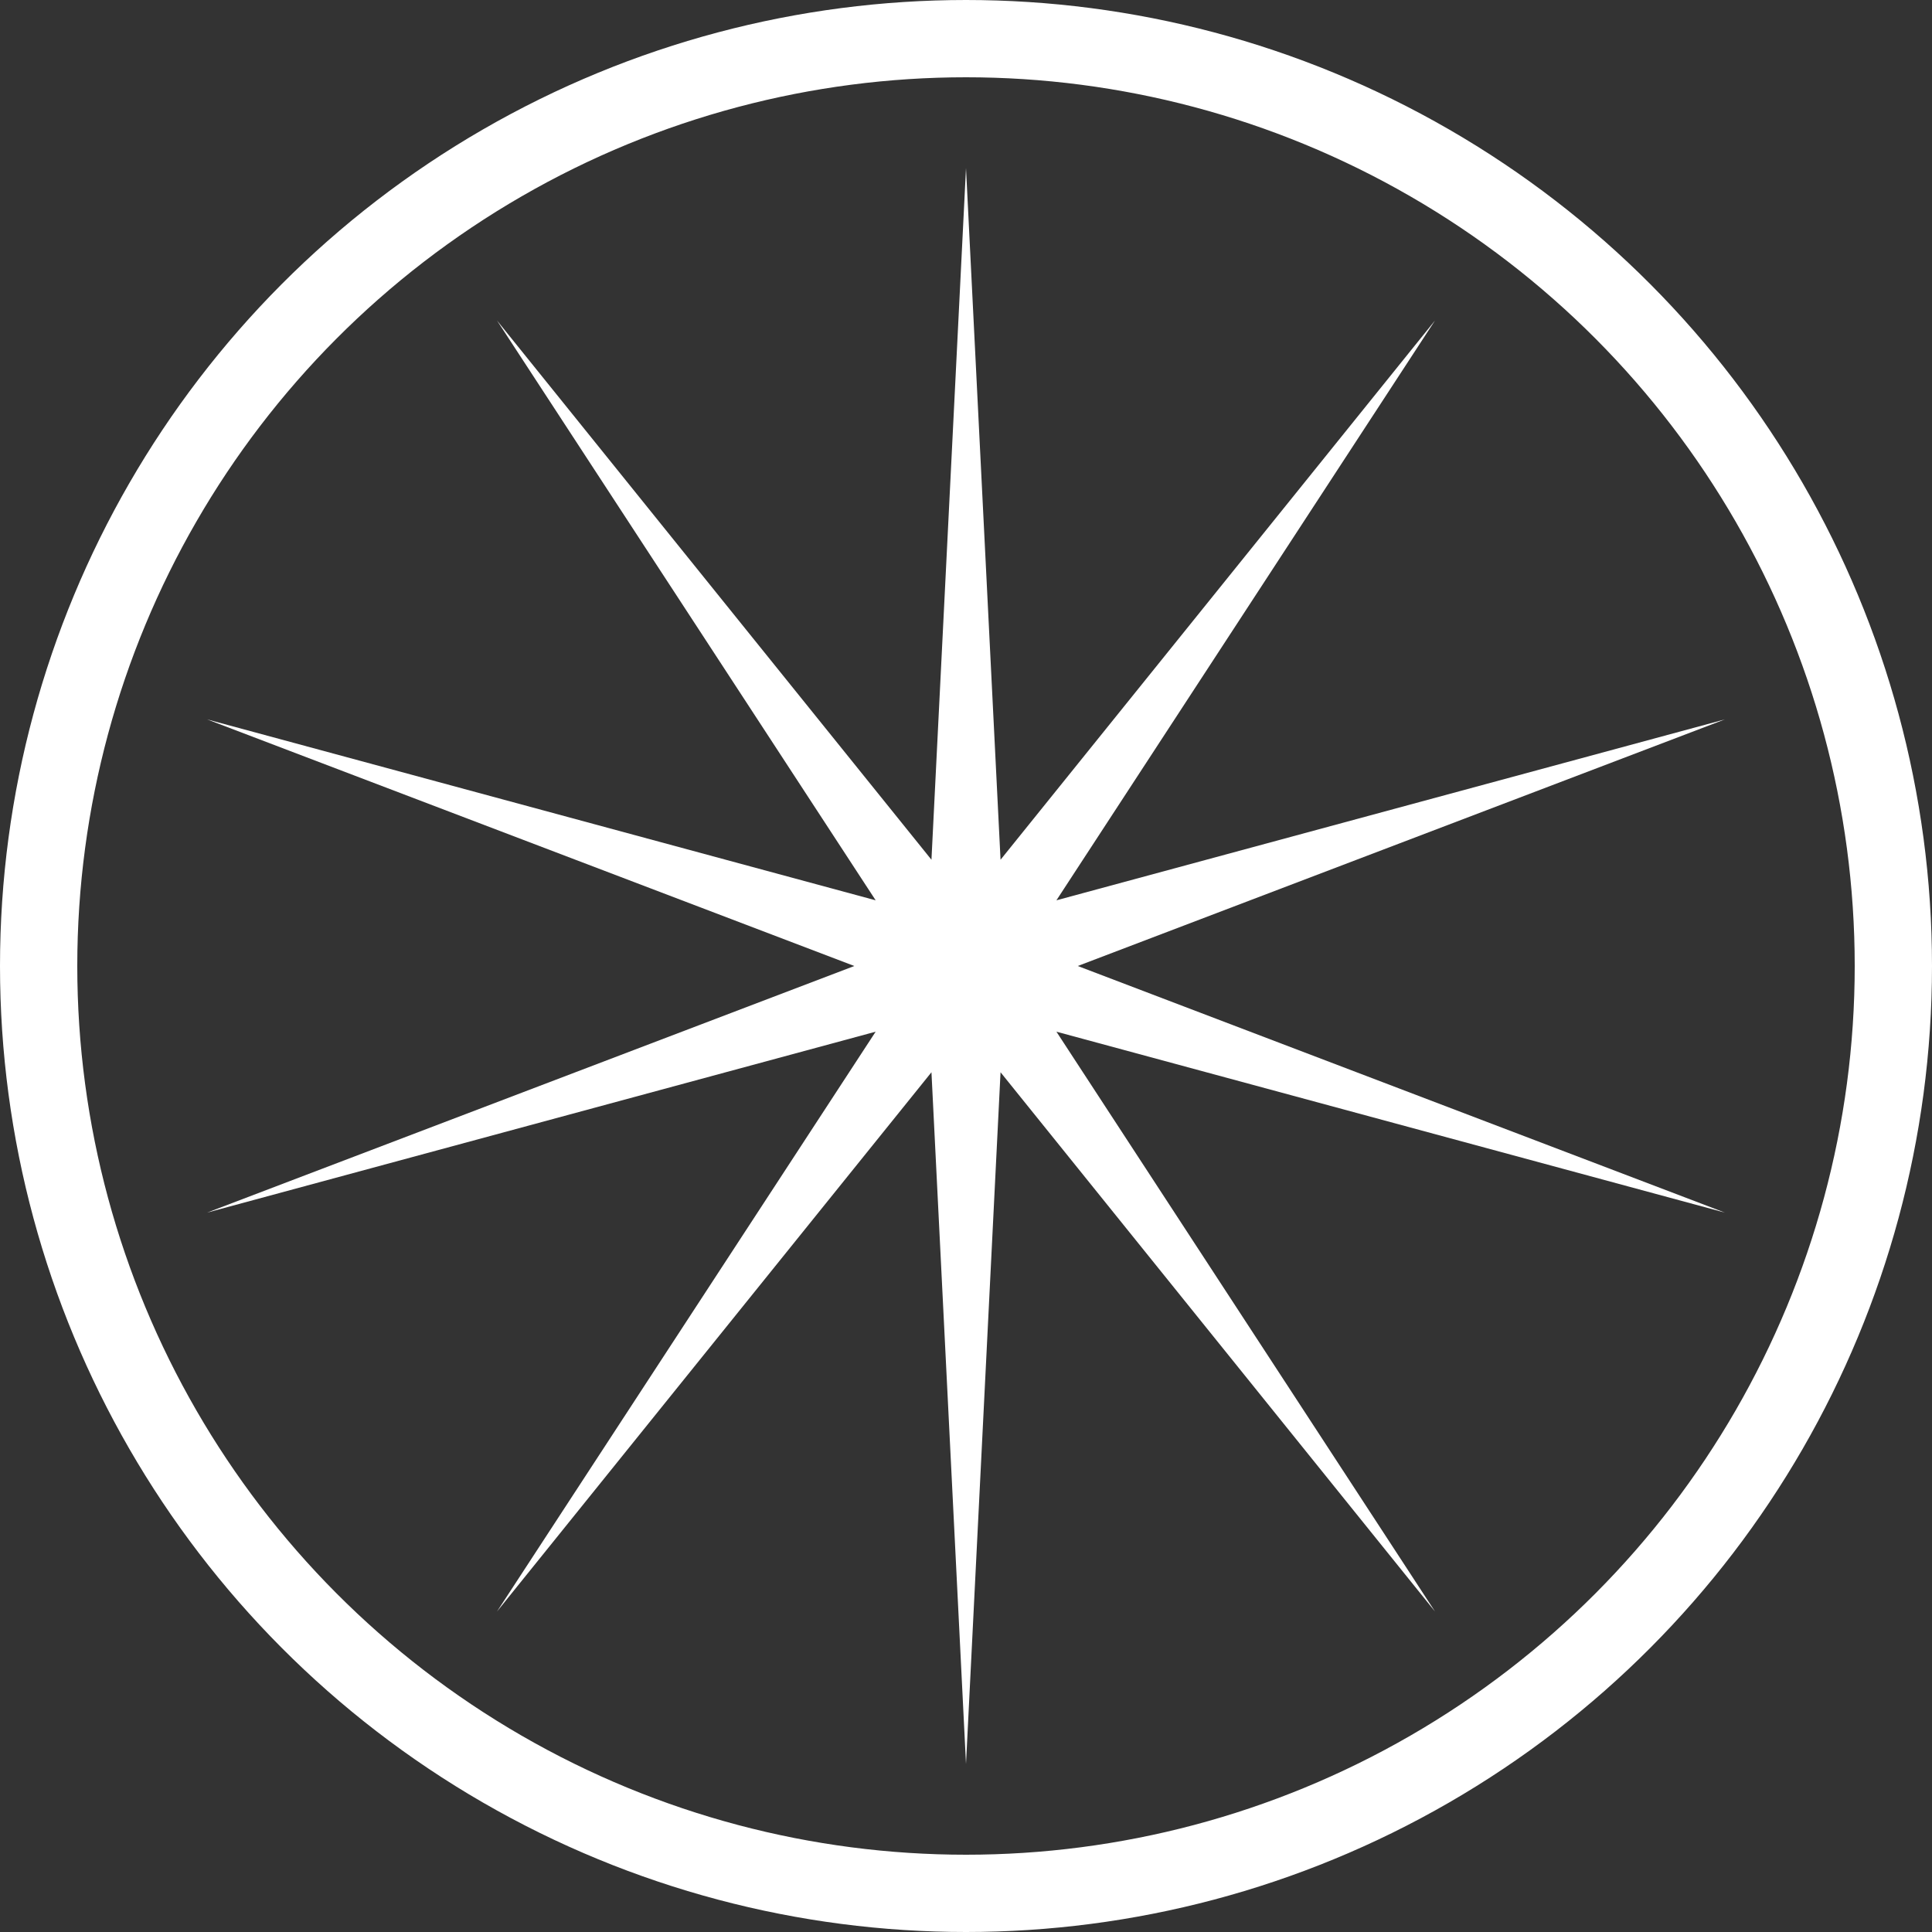
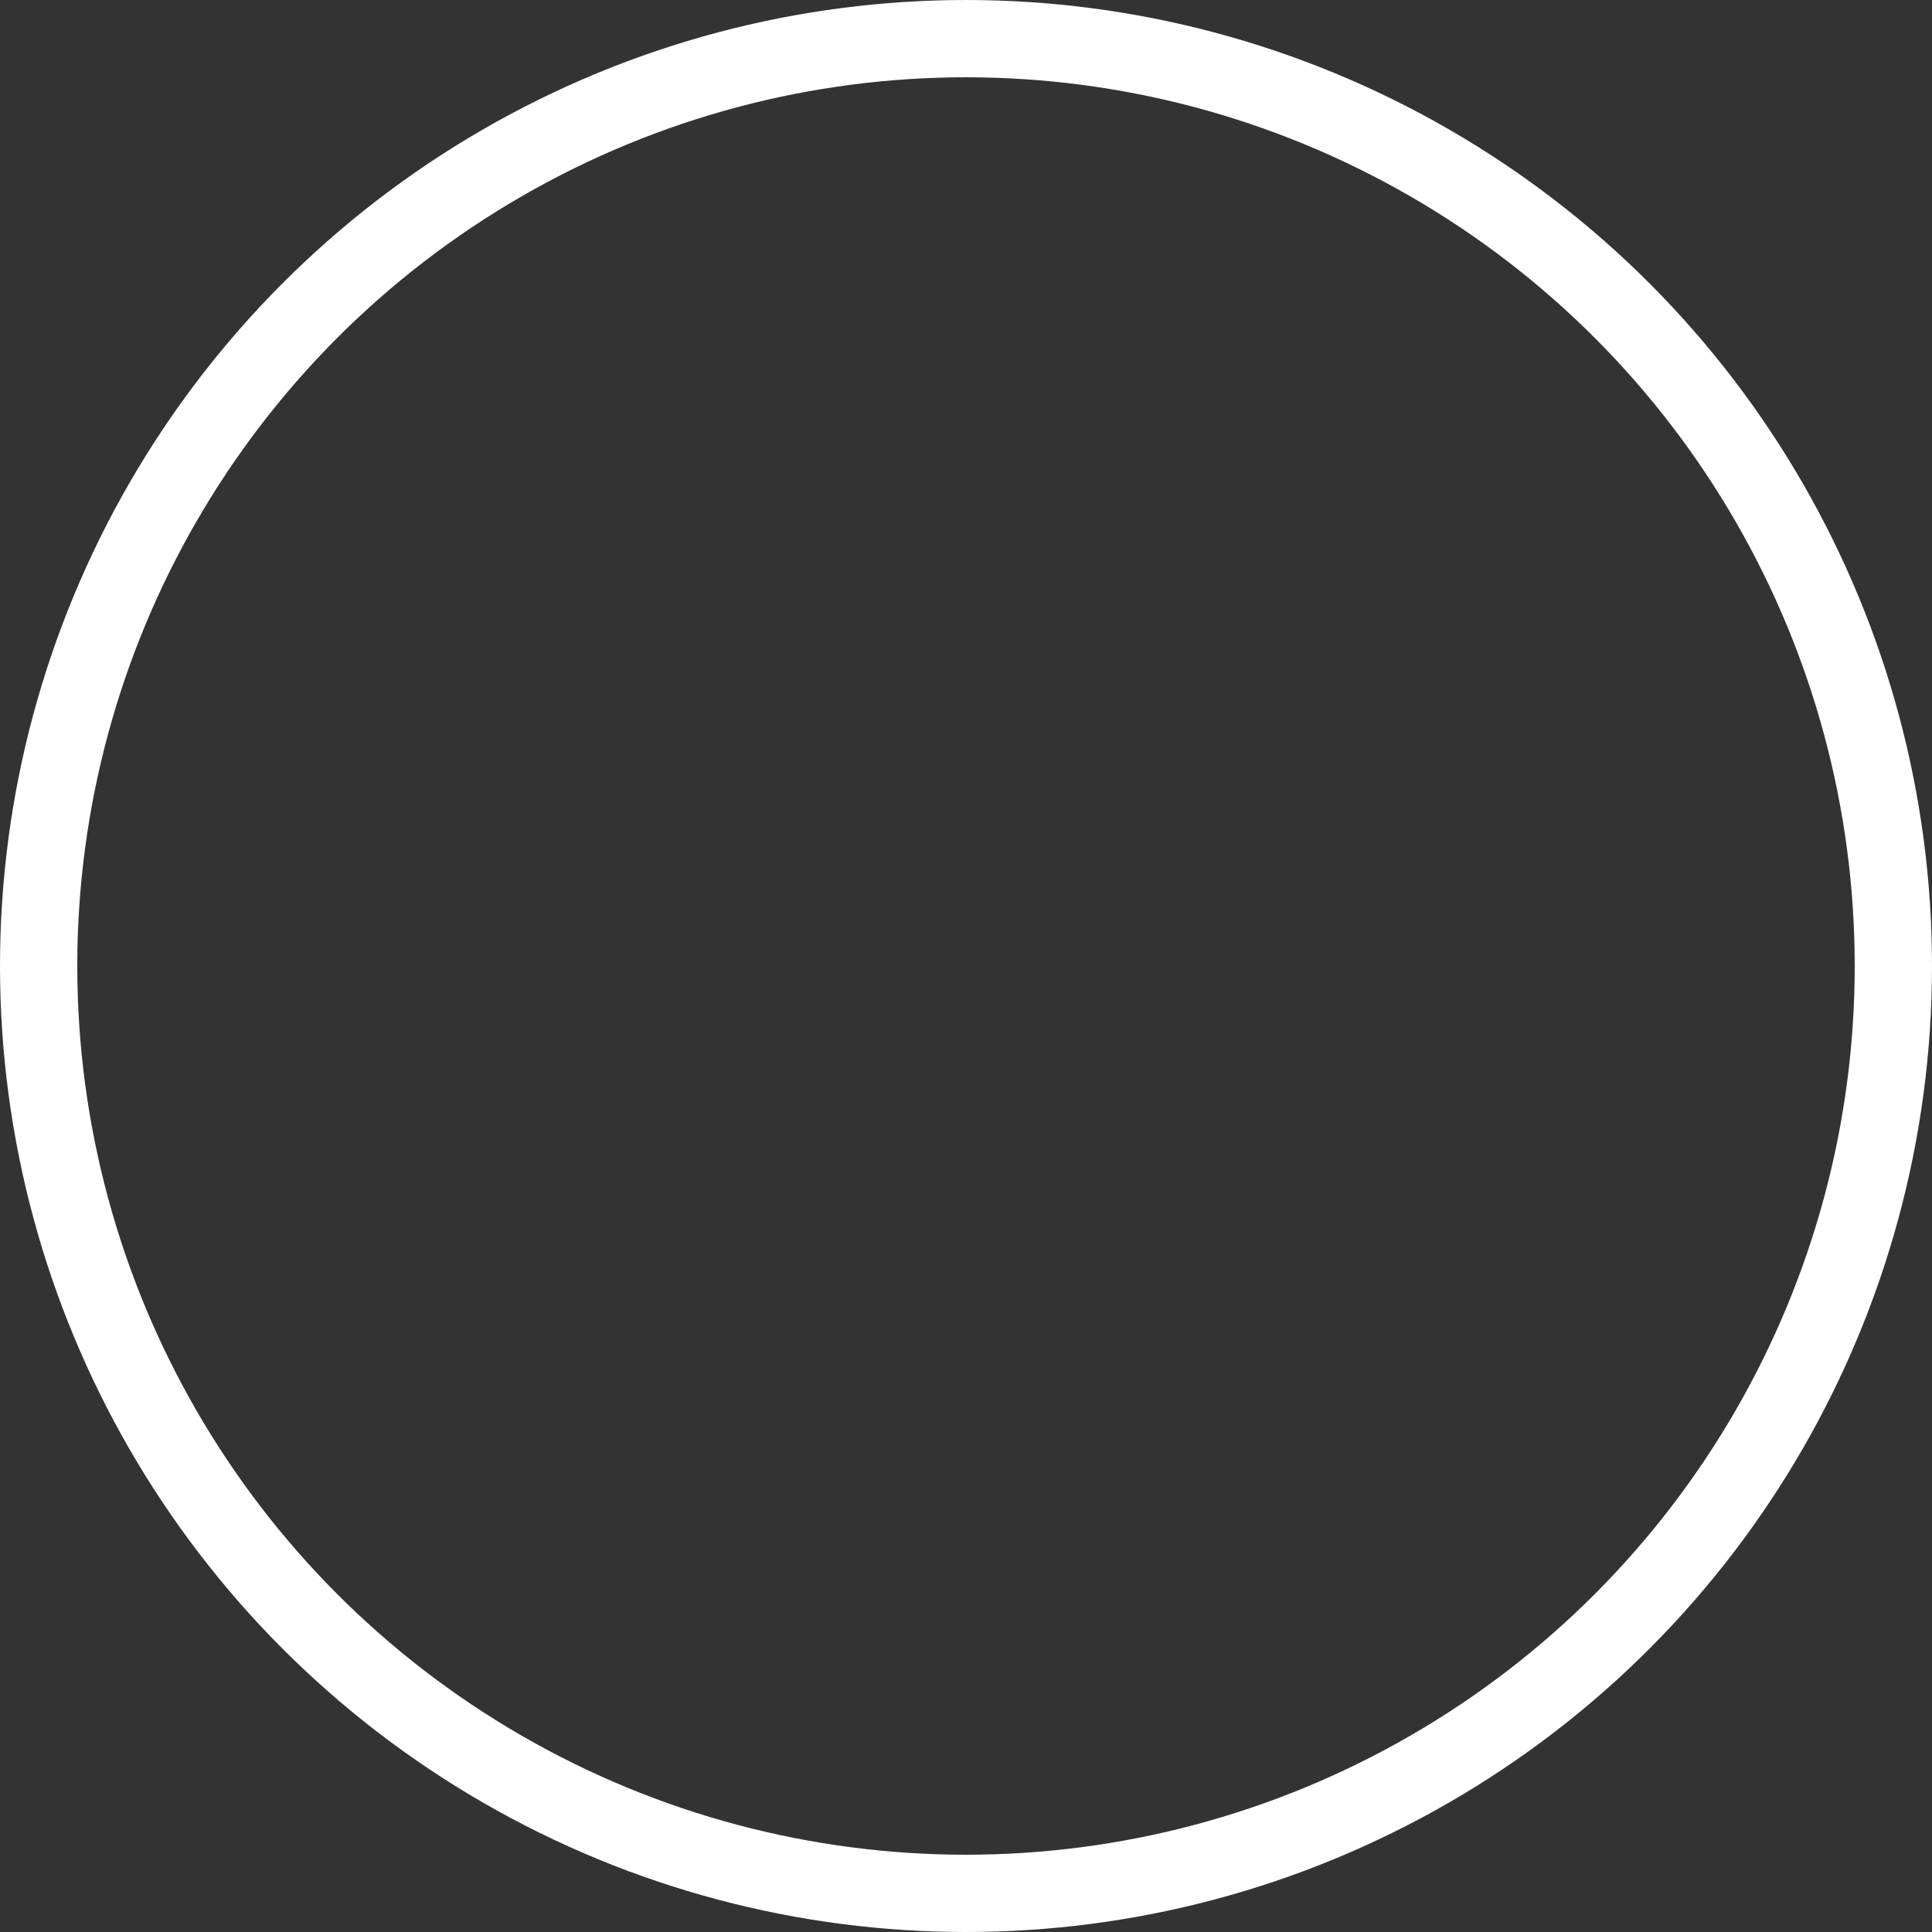
<svg xmlns="http://www.w3.org/2000/svg" width="25" height="25" viewBox="0 0 25 25" fill="none">
  <rect x="0" y="0" width="25" height="25" fill="#333333" stroke="none" />
  <circle cx="12.5" cy="12.5" r="12" stroke="white" />
-   <path d="M12.5 2.175L12.947 11.125L18.569 4.147L13.67 11.65L22.32 9.309L13.946 12.5L22.32 15.691L13.67 13.35L18.569 20.853L12.947 13.875L12.5 22.825L12.053 13.875L6.431 20.853L11.331 13.35L2.68 15.691L11.055 12.5L2.68 9.309L11.331 11.65L6.431 4.147L12.053 11.125L12.5 2.175Z" fill="white" />
</svg>